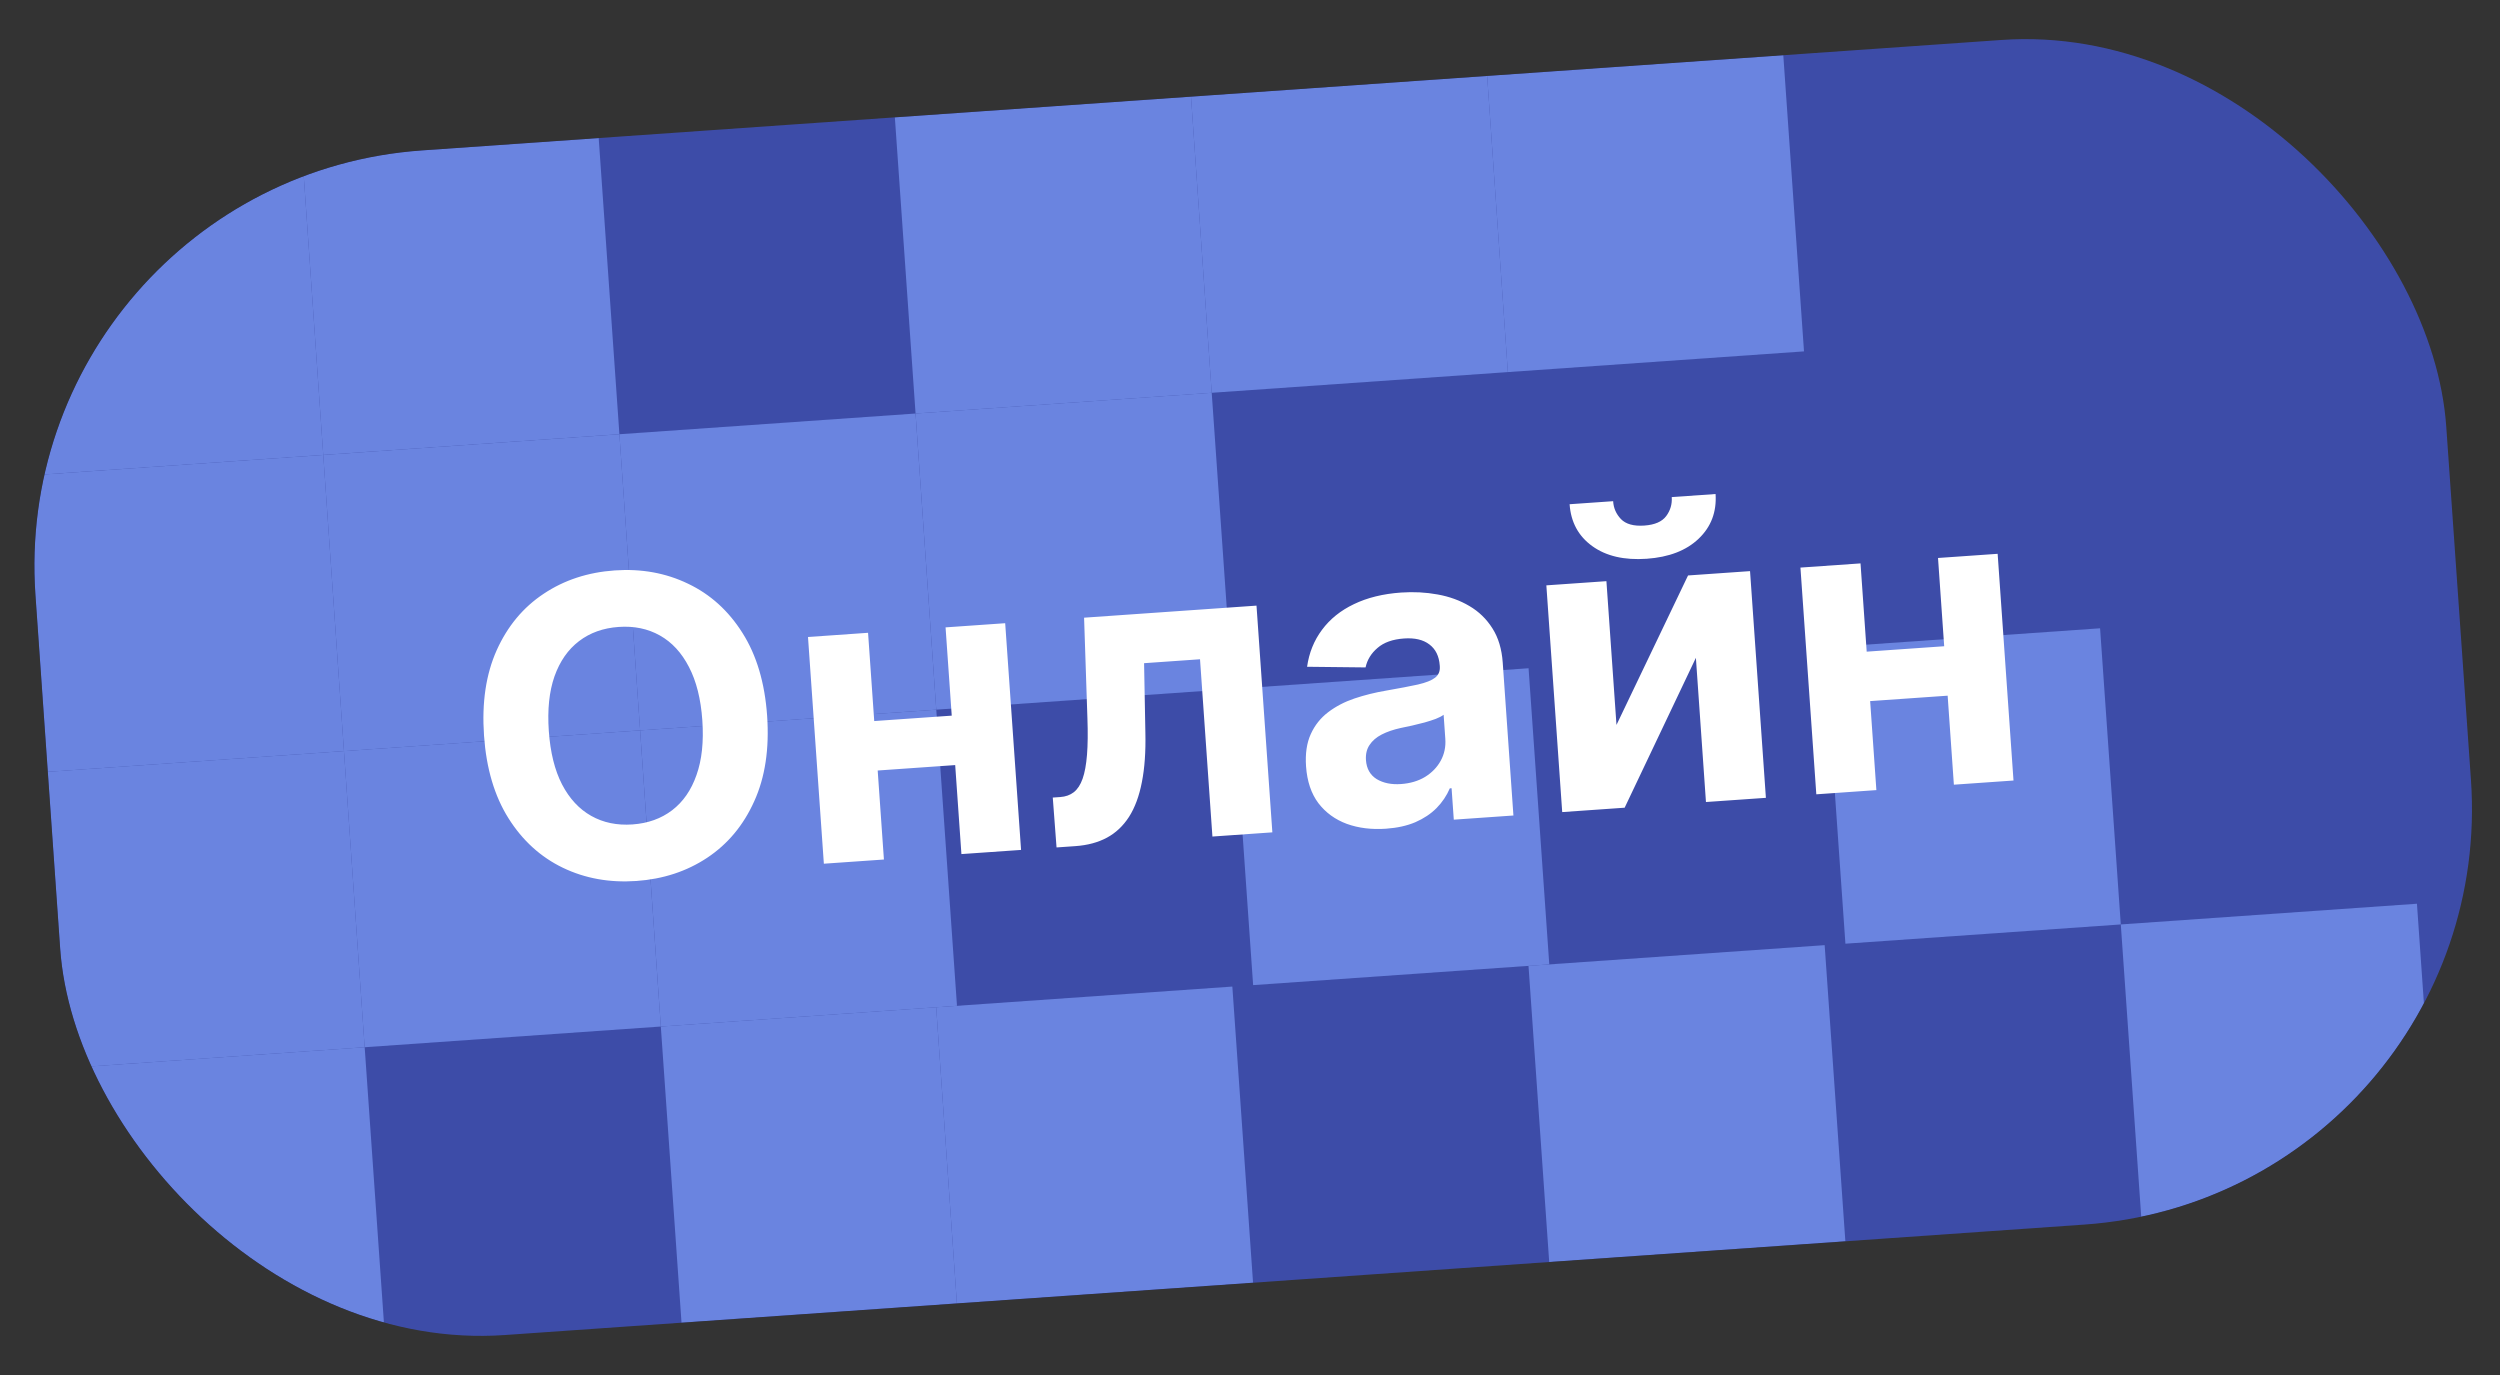
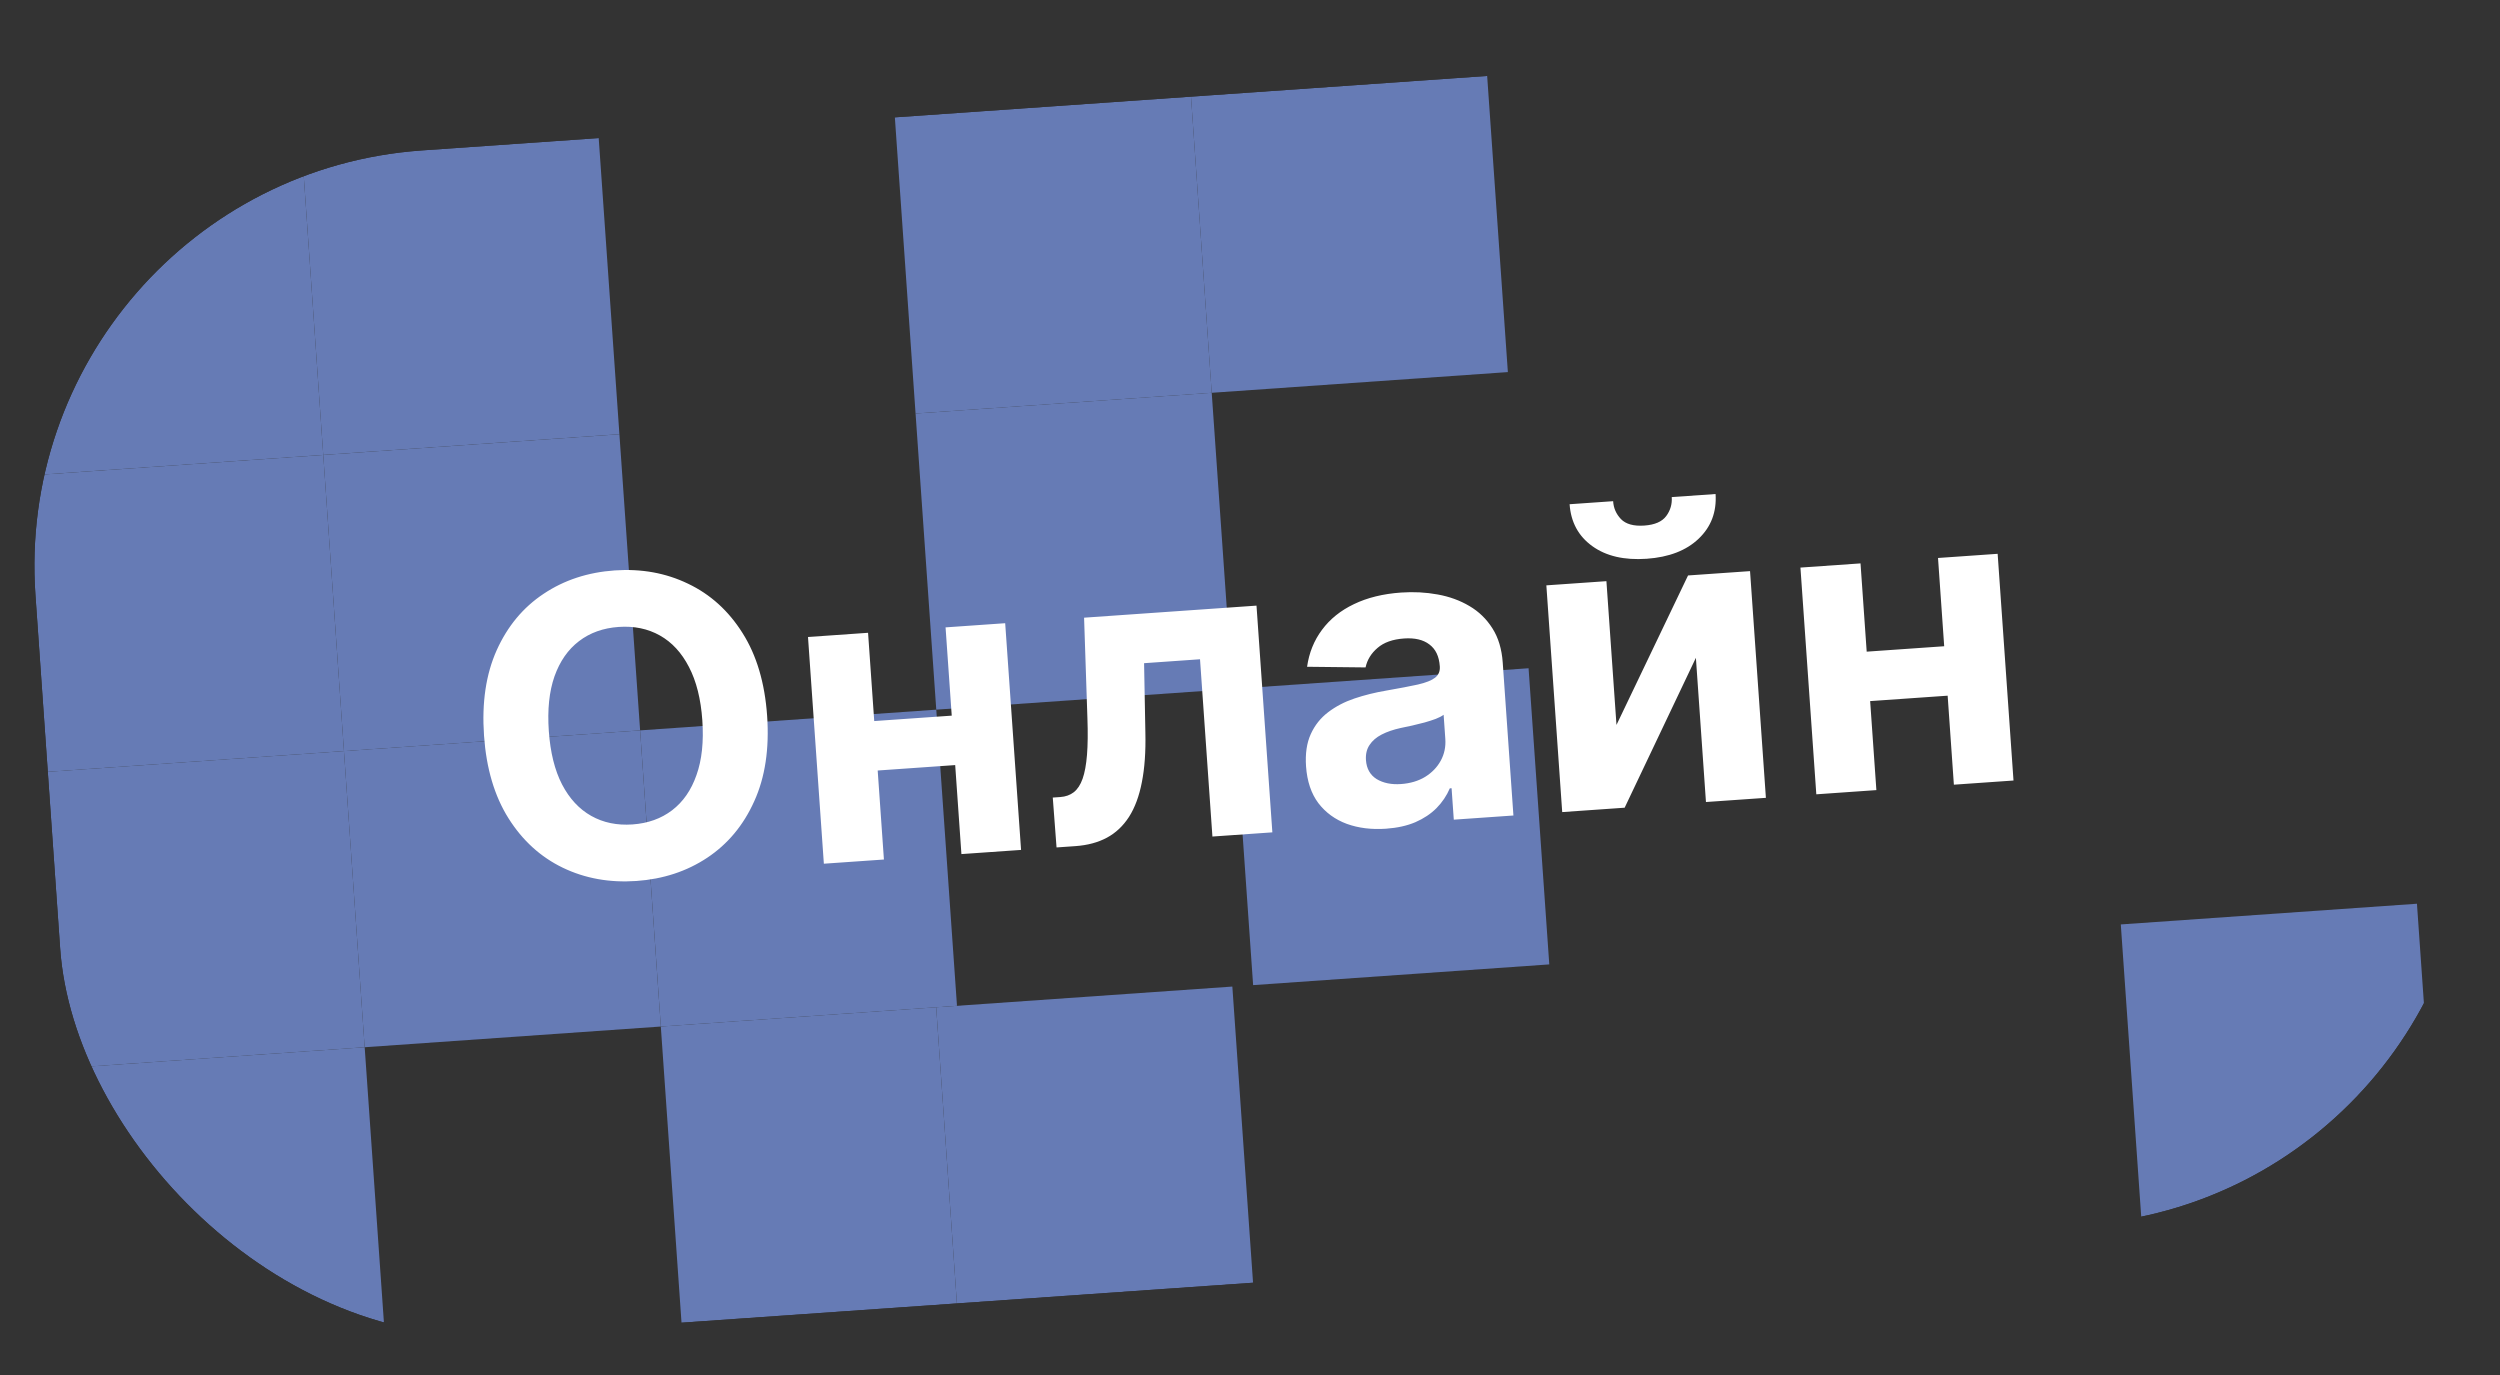
<svg xmlns="http://www.w3.org/2000/svg" width="120" height="66" viewBox="0 0 120 66" fill="none">
  <rect x="0" y="0" width="120" height="66" fill="#333333" stroke="none" />
  <g clip-path="url(#clip0_2001_9847)">
-     <rect x="0.307" y="8.615" width="116" height="57" rx="20" transform="rotate(-4 0.307 8.615)" fill="#455EF6" fill-opacity="0.6" />
    <g style="mix-blend-mode:multiply" opacity="0.64">
      <rect x="0.307" y="8.615" width="14.25" height="14.25" transform="rotate(-4 0.307 8.615)" fill="#83A4FF" />
      <rect x="14.522" y="7.621" width="14.25" height="14.25" transform="rotate(-4 14.522 7.621)" fill="#83A4FF" />
      <rect x="42.953" y="5.633" width="14.25" height="14.25" transform="rotate(-4 42.953 5.633)" fill="#83A4FF" />
      <rect x="57.168" y="4.639" width="14.25" height="14.25" transform="rotate(-4 57.168 4.639)" fill="#83A4FF" />
-       <rect x="71.383" y="3.645" width="14.25" height="14.25" transform="rotate(-4 71.383 3.645)" fill="#83A4FF" />
      <rect x="1.301" y="22.831" width="14.25" height="14.25" transform="rotate(-4 1.301 22.831)" fill="#83A4FF" />
      <rect x="15.516" y="21.837" width="14.25" height="14.25" transform="rotate(-4 15.516 21.837)" fill="#83A4FF" />
-       <rect x="29.731" y="20.843" width="14.25" height="14.25" transform="rotate(-4 29.731 20.843)" fill="#83A4FF" />
      <rect x="43.947" y="19.848" width="14.25" height="14.25" transform="rotate(-4 43.947 19.848)" fill="#83A4FF" />
      <rect x="2.295" y="37.046" width="14.25" height="14.25" transform="rotate(-4 2.295 37.046)" fill="#83A4FF" />
      <rect x="16.51" y="36.052" width="14.25" height="14.25" transform="rotate(-4 16.51 36.052)" fill="#83A4FF" />
      <rect x="30.726" y="35.058" width="14.25" height="14.25" transform="rotate(-4 30.726 35.058)" fill="#83A4FF" />
      <rect x="59.156" y="33.07" width="14.25" height="14.25" transform="rotate(-4 59.156 33.07)" fill="#83A4FF" />
-       <rect x="87.586" y="31.082" width="13.25" height="14.25" transform="rotate(-4 87.586 31.082)" fill="#83A4FF" />
      <rect x="3.289" y="51.261" width="14.25" height="14.25" transform="rotate(-4 3.289 51.261)" fill="#83A4FF" />
      <rect x="31.719" y="49.273" width="13.25" height="14.25" transform="rotate(-4 31.719 49.273)" fill="#83A4FF" />
      <rect x="44.937" y="48.349" width="14.25" height="14.25" transform="rotate(-4 44.937 48.349)" fill="#83A4FF" />
-       <rect x="73.368" y="46.361" width="14.25" height="14.25" transform="rotate(-4 73.368 46.361)" fill="#83A4FF" />
      <rect x="101.798" y="44.373" width="14.25" height="14.25" transform="rotate(-4 101.798 44.373)" fill="#83A4FF" />
    </g>
-     <path d="M36.822 34.358C36.932 35.94 36.727 37.307 36.204 38.459C35.687 39.611 34.934 40.516 33.945 41.173C32.961 41.826 31.828 42.197 30.549 42.287C29.259 42.377 28.081 42.165 27.015 41.651C25.95 41.137 25.08 40.346 24.407 39.277C23.735 38.209 23.343 36.886 23.233 35.308C23.122 33.726 23.326 32.359 23.843 31.207C24.361 30.056 25.112 29.154 26.096 28.501C27.08 27.844 28.217 27.47 29.506 27.38C30.786 27.29 31.959 27.503 33.025 28.017C34.095 28.526 34.967 29.314 35.64 30.383C36.317 31.451 36.711 32.776 36.822 34.358ZM33.712 34.576C33.64 33.551 33.426 32.697 33.07 32.015C32.718 31.332 32.253 30.828 31.675 30.503C31.097 30.178 30.437 30.041 29.696 30.093C28.954 30.145 28.32 30.372 27.793 30.775C27.265 31.177 26.873 31.741 26.615 32.466C26.362 33.191 26.271 34.066 26.343 35.091C26.415 36.116 26.626 36.97 26.978 37.652C27.334 38.335 27.801 38.838 28.379 39.163C28.957 39.488 29.617 39.625 30.359 39.573C31.1 39.521 31.735 39.294 32.262 38.892C32.789 38.489 33.179 37.926 33.432 37.201C33.69 36.476 33.783 35.601 33.712 34.576ZM46.654 34.283L46.82 36.656L41.138 37.054L40.972 34.68L46.654 34.283ZM41.667 30.374L42.428 41.257L39.545 41.458L38.784 30.576L41.667 30.374ZM48.249 29.914L49.011 40.796L46.148 40.996L45.387 30.114L48.249 29.914ZM50.714 40.677L50.533 38.283L50.894 38.258C51.149 38.24 51.364 38.163 51.54 38.028C51.72 37.887 51.862 37.671 51.965 37.379C52.068 37.087 52.138 36.705 52.176 36.232C52.214 35.755 52.221 35.17 52.196 34.479L52.036 29.649L60.312 29.07L61.073 39.953L58.196 40.154L57.601 31.645L54.916 31.833L54.978 35.167C54.999 36.082 54.943 36.874 54.81 37.543C54.681 38.212 54.475 38.767 54.193 39.209C53.91 39.647 53.556 39.98 53.131 40.209C52.705 40.438 52.202 40.573 51.621 40.614L50.714 40.677ZM66.53 39.778C65.836 39.826 65.209 39.749 64.648 39.546C64.088 39.339 63.633 39.007 63.283 38.552C62.938 38.092 62.74 37.503 62.69 36.785C62.648 36.181 62.723 35.665 62.916 35.239C63.109 34.812 63.389 34.461 63.754 34.184C64.119 33.907 64.54 33.687 65.018 33.526C65.5 33.364 66.009 33.238 66.543 33.148C67.172 33.038 67.678 32.941 68.061 32.857C68.444 32.769 68.719 32.659 68.885 32.529C69.052 32.399 69.127 32.218 69.111 31.986L69.108 31.944C69.076 31.495 68.91 31.158 68.61 30.932C68.314 30.706 67.909 30.611 67.394 30.647C66.851 30.685 66.427 30.835 66.123 31.099C65.818 31.358 65.626 31.67 65.547 32.036L62.74 32.005C62.835 31.334 63.074 30.742 63.456 30.232C63.838 29.716 64.348 29.305 64.986 29C65.629 28.689 66.385 28.503 67.254 28.442C67.858 28.4 68.442 28.431 69.004 28.534C69.572 28.636 70.081 28.822 70.531 29.089C70.987 29.356 71.356 29.715 71.639 30.165C71.922 30.61 72.086 31.157 72.131 31.804L72.644 39.144L69.782 39.344L69.676 37.835L69.591 37.841C69.44 38.193 69.228 38.509 68.953 38.789C68.678 39.065 68.34 39.29 67.939 39.465C67.538 39.636 67.069 39.74 66.53 39.778ZM67.249 37.634C67.693 37.603 68.079 37.488 68.406 37.29C68.734 37.087 68.984 36.827 69.157 36.511C69.329 36.195 69.402 35.846 69.375 35.464L69.294 34.309C69.204 34.377 69.078 34.443 68.917 34.506C68.759 34.565 68.581 34.622 68.38 34.679C68.18 34.731 67.98 34.78 67.779 34.828C67.578 34.87 67.395 34.909 67.231 34.944C66.881 35.021 66.577 35.125 66.321 35.257C66.064 35.389 65.869 35.557 65.737 35.761C65.603 35.96 65.547 36.201 65.566 36.485C65.595 36.895 65.766 37.199 66.079 37.396C66.396 37.587 66.786 37.667 67.249 37.634ZM77.591 34.797L81.026 27.622L84.002 27.414L84.763 38.296L81.886 38.497L81.403 31.575L77.983 38.77L74.986 38.98L74.225 28.097L77.108 27.896L77.591 34.797ZM80.244 23.86L82.348 23.713C82.403 24.573 82.133 25.288 81.537 25.856C80.945 26.424 80.113 26.746 79.041 26.821C77.964 26.896 77.093 26.694 76.428 26.213C75.763 25.733 75.401 25.063 75.341 24.203L77.431 24.057C77.449 24.383 77.573 24.669 77.804 24.914C78.04 25.158 78.415 25.263 78.929 25.227C79.43 25.192 79.78 25.039 79.98 24.769C80.179 24.499 80.267 24.196 80.244 23.86ZM94.292 30.952L94.458 33.325L88.775 33.722L88.609 31.349L94.292 30.952ZM89.305 27.043L90.066 37.925L87.183 38.127L86.421 27.244L89.305 27.043ZM95.887 26.583L96.648 37.465L93.786 37.665L93.025 26.783L95.887 26.583Z" fill="white" />
+     <path d="M36.822 34.358C36.932 35.94 36.727 37.307 36.204 38.459C35.687 39.611 34.934 40.516 33.945 41.173C32.961 41.826 31.828 42.197 30.549 42.287C29.259 42.377 28.081 42.165 27.015 41.651C25.95 41.137 25.08 40.346 24.407 39.277C23.735 38.209 23.343 36.886 23.233 35.308C23.122 33.726 23.326 32.359 23.843 31.207C24.361 30.056 25.112 29.154 26.096 28.501C27.08 27.844 28.217 27.47 29.506 27.38C30.786 27.29 31.959 27.503 33.025 28.017C34.095 28.526 34.967 29.314 35.64 30.383C36.317 31.451 36.711 32.776 36.822 34.358ZM33.712 34.576C33.64 33.551 33.426 32.697 33.07 32.015C32.718 31.332 32.253 30.828 31.675 30.503C31.097 30.178 30.437 30.041 29.696 30.093C28.954 30.145 28.32 30.372 27.793 30.775C27.265 31.177 26.873 31.741 26.615 32.466C26.362 33.191 26.271 34.066 26.343 35.091C26.415 36.116 26.626 36.97 26.978 37.652C27.334 38.335 27.801 38.838 28.379 39.163C28.957 39.488 29.617 39.625 30.359 39.573C31.1 39.521 31.735 39.294 32.262 38.892C32.789 38.489 33.179 37.926 33.432 37.201C33.69 36.476 33.783 35.601 33.712 34.576ZM46.654 34.283L46.82 36.656L41.138 37.054L40.972 34.68L46.654 34.283ZM41.667 30.374L42.428 41.257L39.545 41.458L38.784 30.576L41.667 30.374ZM48.249 29.914L49.011 40.796L46.148 40.996L45.387 30.114L48.249 29.914ZM50.714 40.677L50.533 38.283L50.894 38.258C51.149 38.24 51.364 38.163 51.54 38.028C51.72 37.887 51.862 37.671 51.965 37.379C52.068 37.087 52.138 36.705 52.176 36.232C52.214 35.755 52.221 35.17 52.196 34.479L52.036 29.649L60.312 29.07L61.073 39.953L58.196 40.154L57.601 31.645L54.916 31.833L54.978 35.167C54.999 36.082 54.943 36.874 54.81 37.543C54.681 38.212 54.475 38.767 54.193 39.209C53.91 39.647 53.556 39.98 53.131 40.209C52.705 40.438 52.202 40.573 51.621 40.614L50.714 40.677ZM66.53 39.778C65.836 39.826 65.209 39.749 64.648 39.546C64.088 39.339 63.633 39.007 63.283 38.552C62.938 38.092 62.74 37.503 62.69 36.785C62.648 36.181 62.723 35.665 62.916 35.239C63.109 34.812 63.389 34.461 63.754 34.184C64.119 33.907 64.54 33.687 65.018 33.526C65.5 33.364 66.009 33.238 66.543 33.148C67.172 33.038 67.678 32.941 68.061 32.857C68.444 32.769 68.719 32.659 68.885 32.529C69.052 32.399 69.127 32.218 69.111 31.986C69.076 31.495 68.91 31.158 68.61 30.932C68.314 30.706 67.909 30.611 67.394 30.647C66.851 30.685 66.427 30.835 66.123 31.099C65.818 31.358 65.626 31.67 65.547 32.036L62.74 32.005C62.835 31.334 63.074 30.742 63.456 30.232C63.838 29.716 64.348 29.305 64.986 29C65.629 28.689 66.385 28.503 67.254 28.442C67.858 28.4 68.442 28.431 69.004 28.534C69.572 28.636 70.081 28.822 70.531 29.089C70.987 29.356 71.356 29.715 71.639 30.165C71.922 30.61 72.086 31.157 72.131 31.804L72.644 39.144L69.782 39.344L69.676 37.835L69.591 37.841C69.44 38.193 69.228 38.509 68.953 38.789C68.678 39.065 68.34 39.29 67.939 39.465C67.538 39.636 67.069 39.74 66.53 39.778ZM67.249 37.634C67.693 37.603 68.079 37.488 68.406 37.29C68.734 37.087 68.984 36.827 69.157 36.511C69.329 36.195 69.402 35.846 69.375 35.464L69.294 34.309C69.204 34.377 69.078 34.443 68.917 34.506C68.759 34.565 68.581 34.622 68.38 34.679C68.18 34.731 67.98 34.78 67.779 34.828C67.578 34.87 67.395 34.909 67.231 34.944C66.881 35.021 66.577 35.125 66.321 35.257C66.064 35.389 65.869 35.557 65.737 35.761C65.603 35.96 65.547 36.201 65.566 36.485C65.595 36.895 65.766 37.199 66.079 37.396C66.396 37.587 66.786 37.667 67.249 37.634ZM77.591 34.797L81.026 27.622L84.002 27.414L84.763 38.296L81.886 38.497L81.403 31.575L77.983 38.77L74.986 38.98L74.225 28.097L77.108 27.896L77.591 34.797ZM80.244 23.86L82.348 23.713C82.403 24.573 82.133 25.288 81.537 25.856C80.945 26.424 80.113 26.746 79.041 26.821C77.964 26.896 77.093 26.694 76.428 26.213C75.763 25.733 75.401 25.063 75.341 24.203L77.431 24.057C77.449 24.383 77.573 24.669 77.804 24.914C78.04 25.158 78.415 25.263 78.929 25.227C79.43 25.192 79.78 25.039 79.98 24.769C80.179 24.499 80.267 24.196 80.244 23.86ZM94.292 30.952L94.458 33.325L88.775 33.722L88.609 31.349L94.292 30.952ZM89.305 27.043L90.066 37.925L87.183 38.127L86.421 27.244L89.305 27.043ZM95.887 26.583L96.648 37.465L93.786 37.665L93.025 26.783L95.887 26.583Z" fill="white" />
  </g>
  <defs>
    <clipPath id="clip0_2001_9847">
      <rect x="0.307" y="8.615" width="116" height="57" rx="20" transform="rotate(-4 0.307 8.615)" fill="white" />
    </clipPath>
  </defs>
</svg>